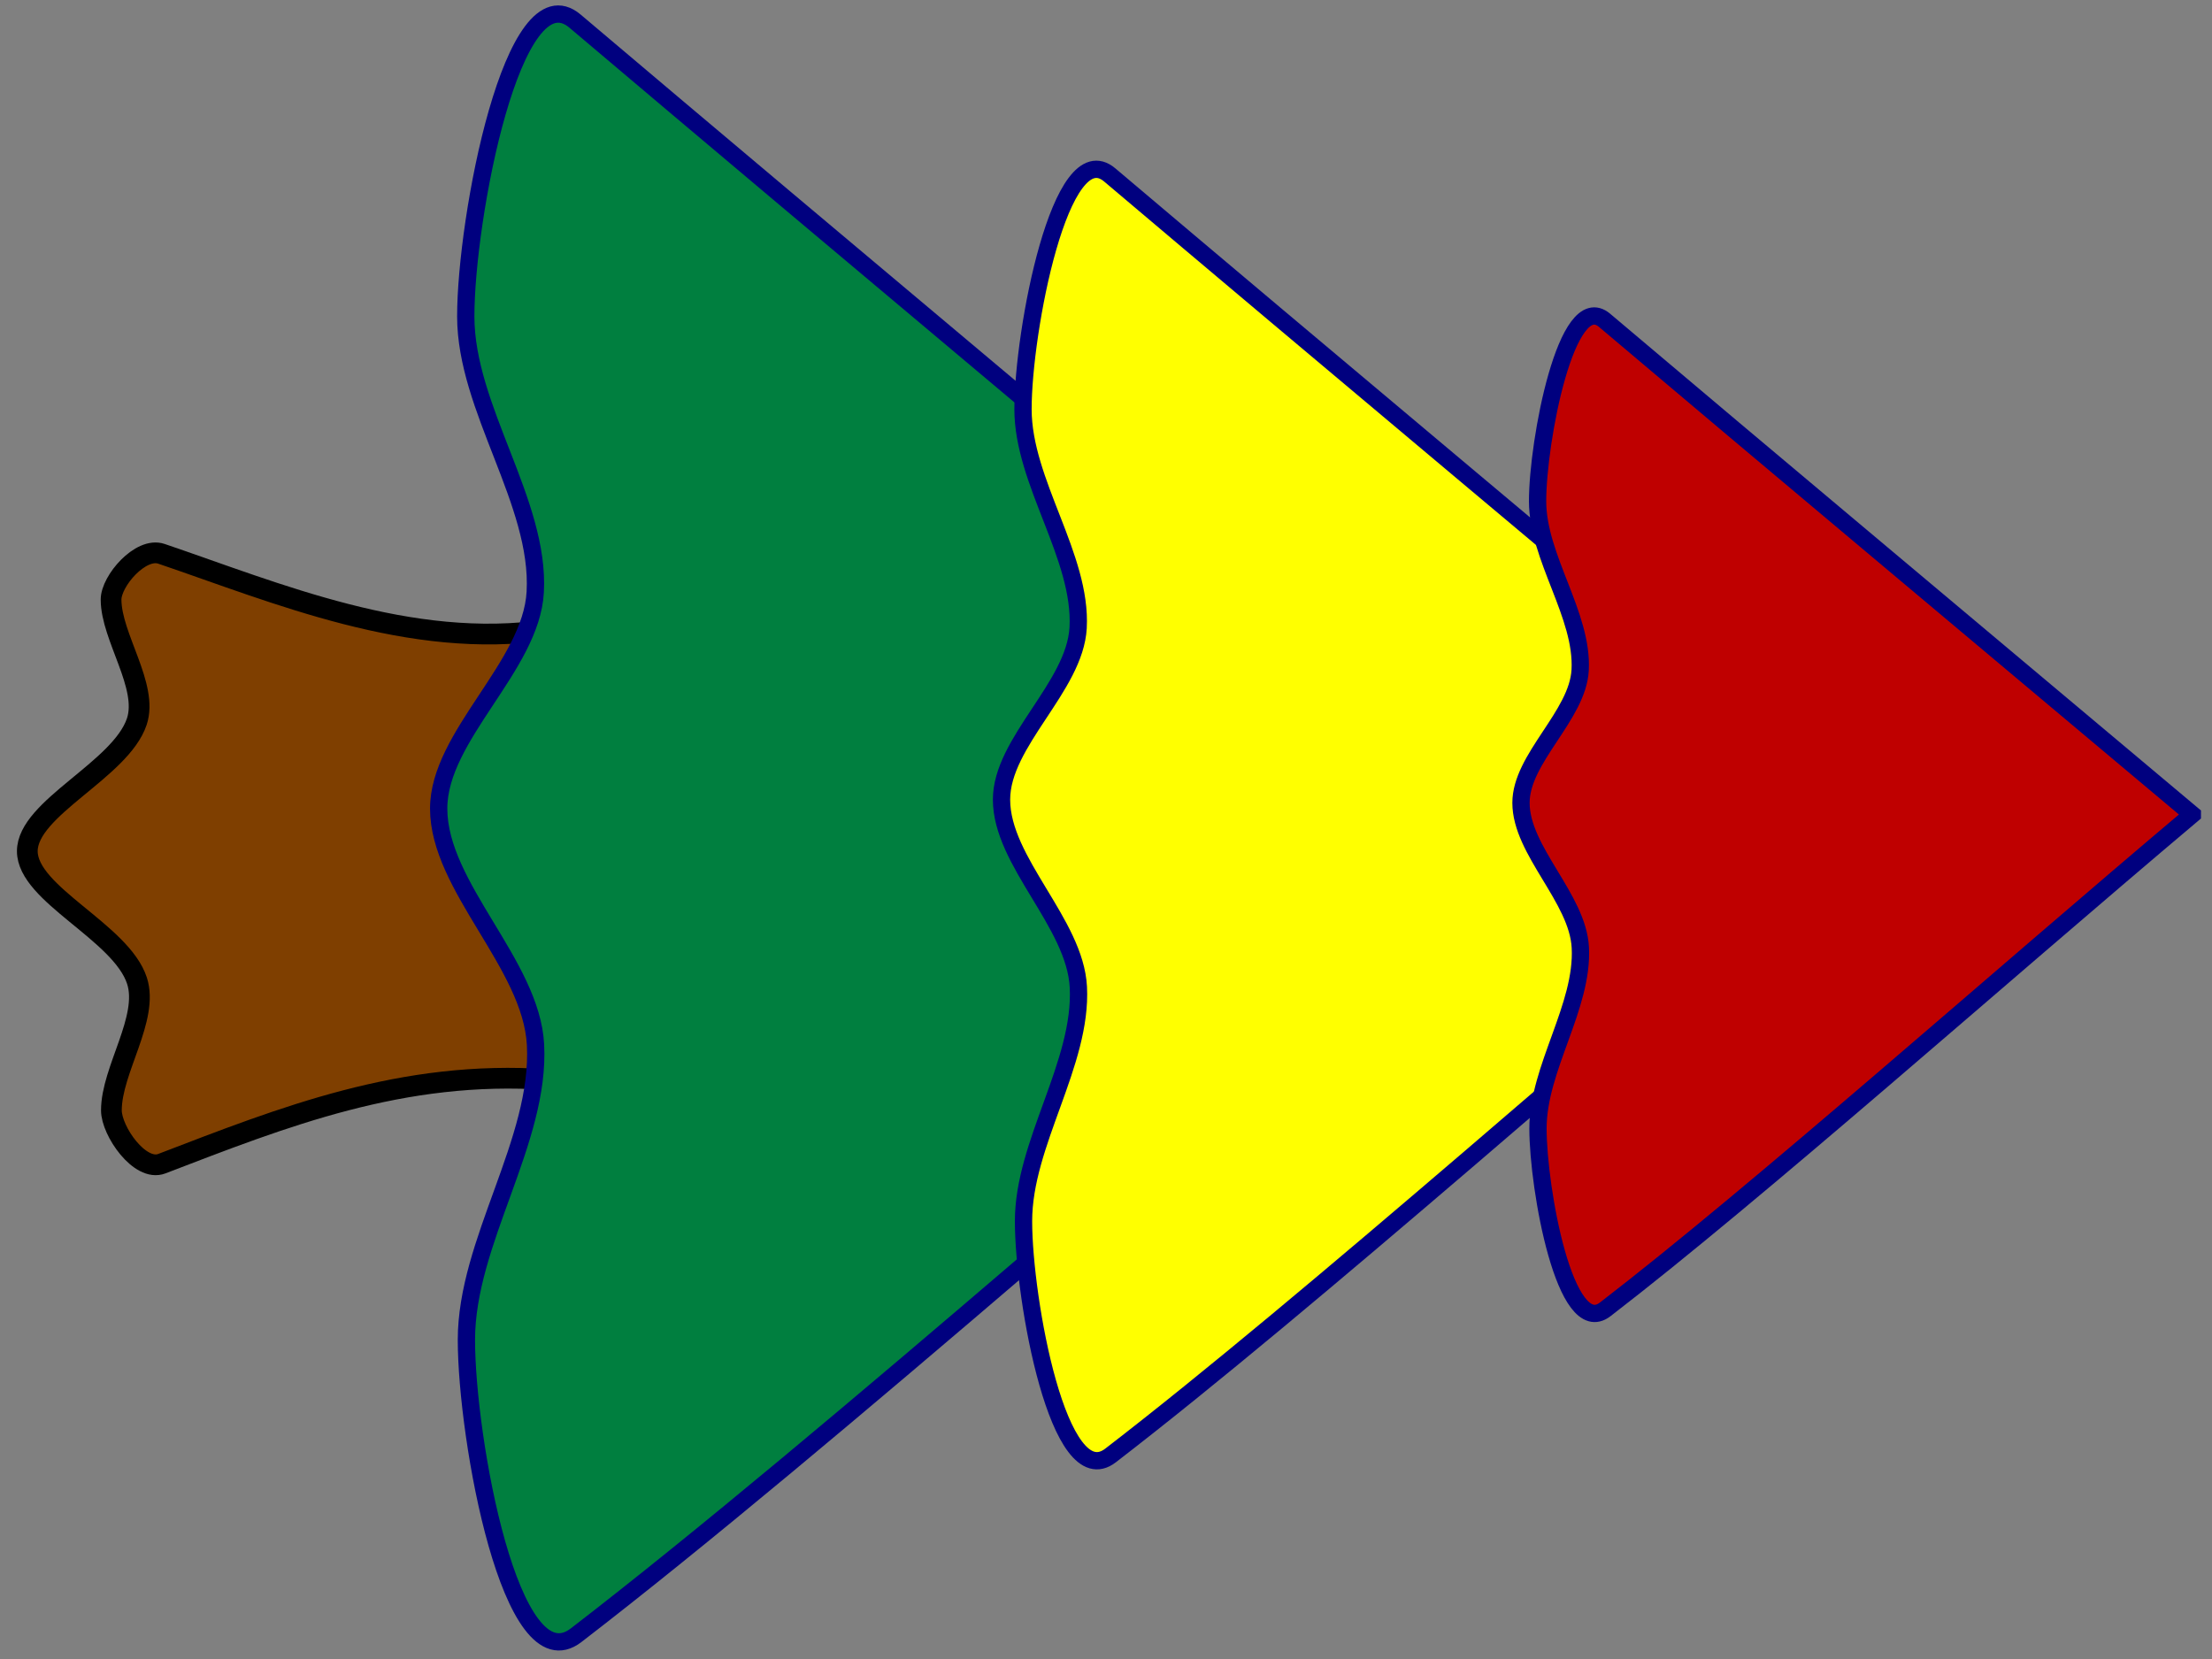
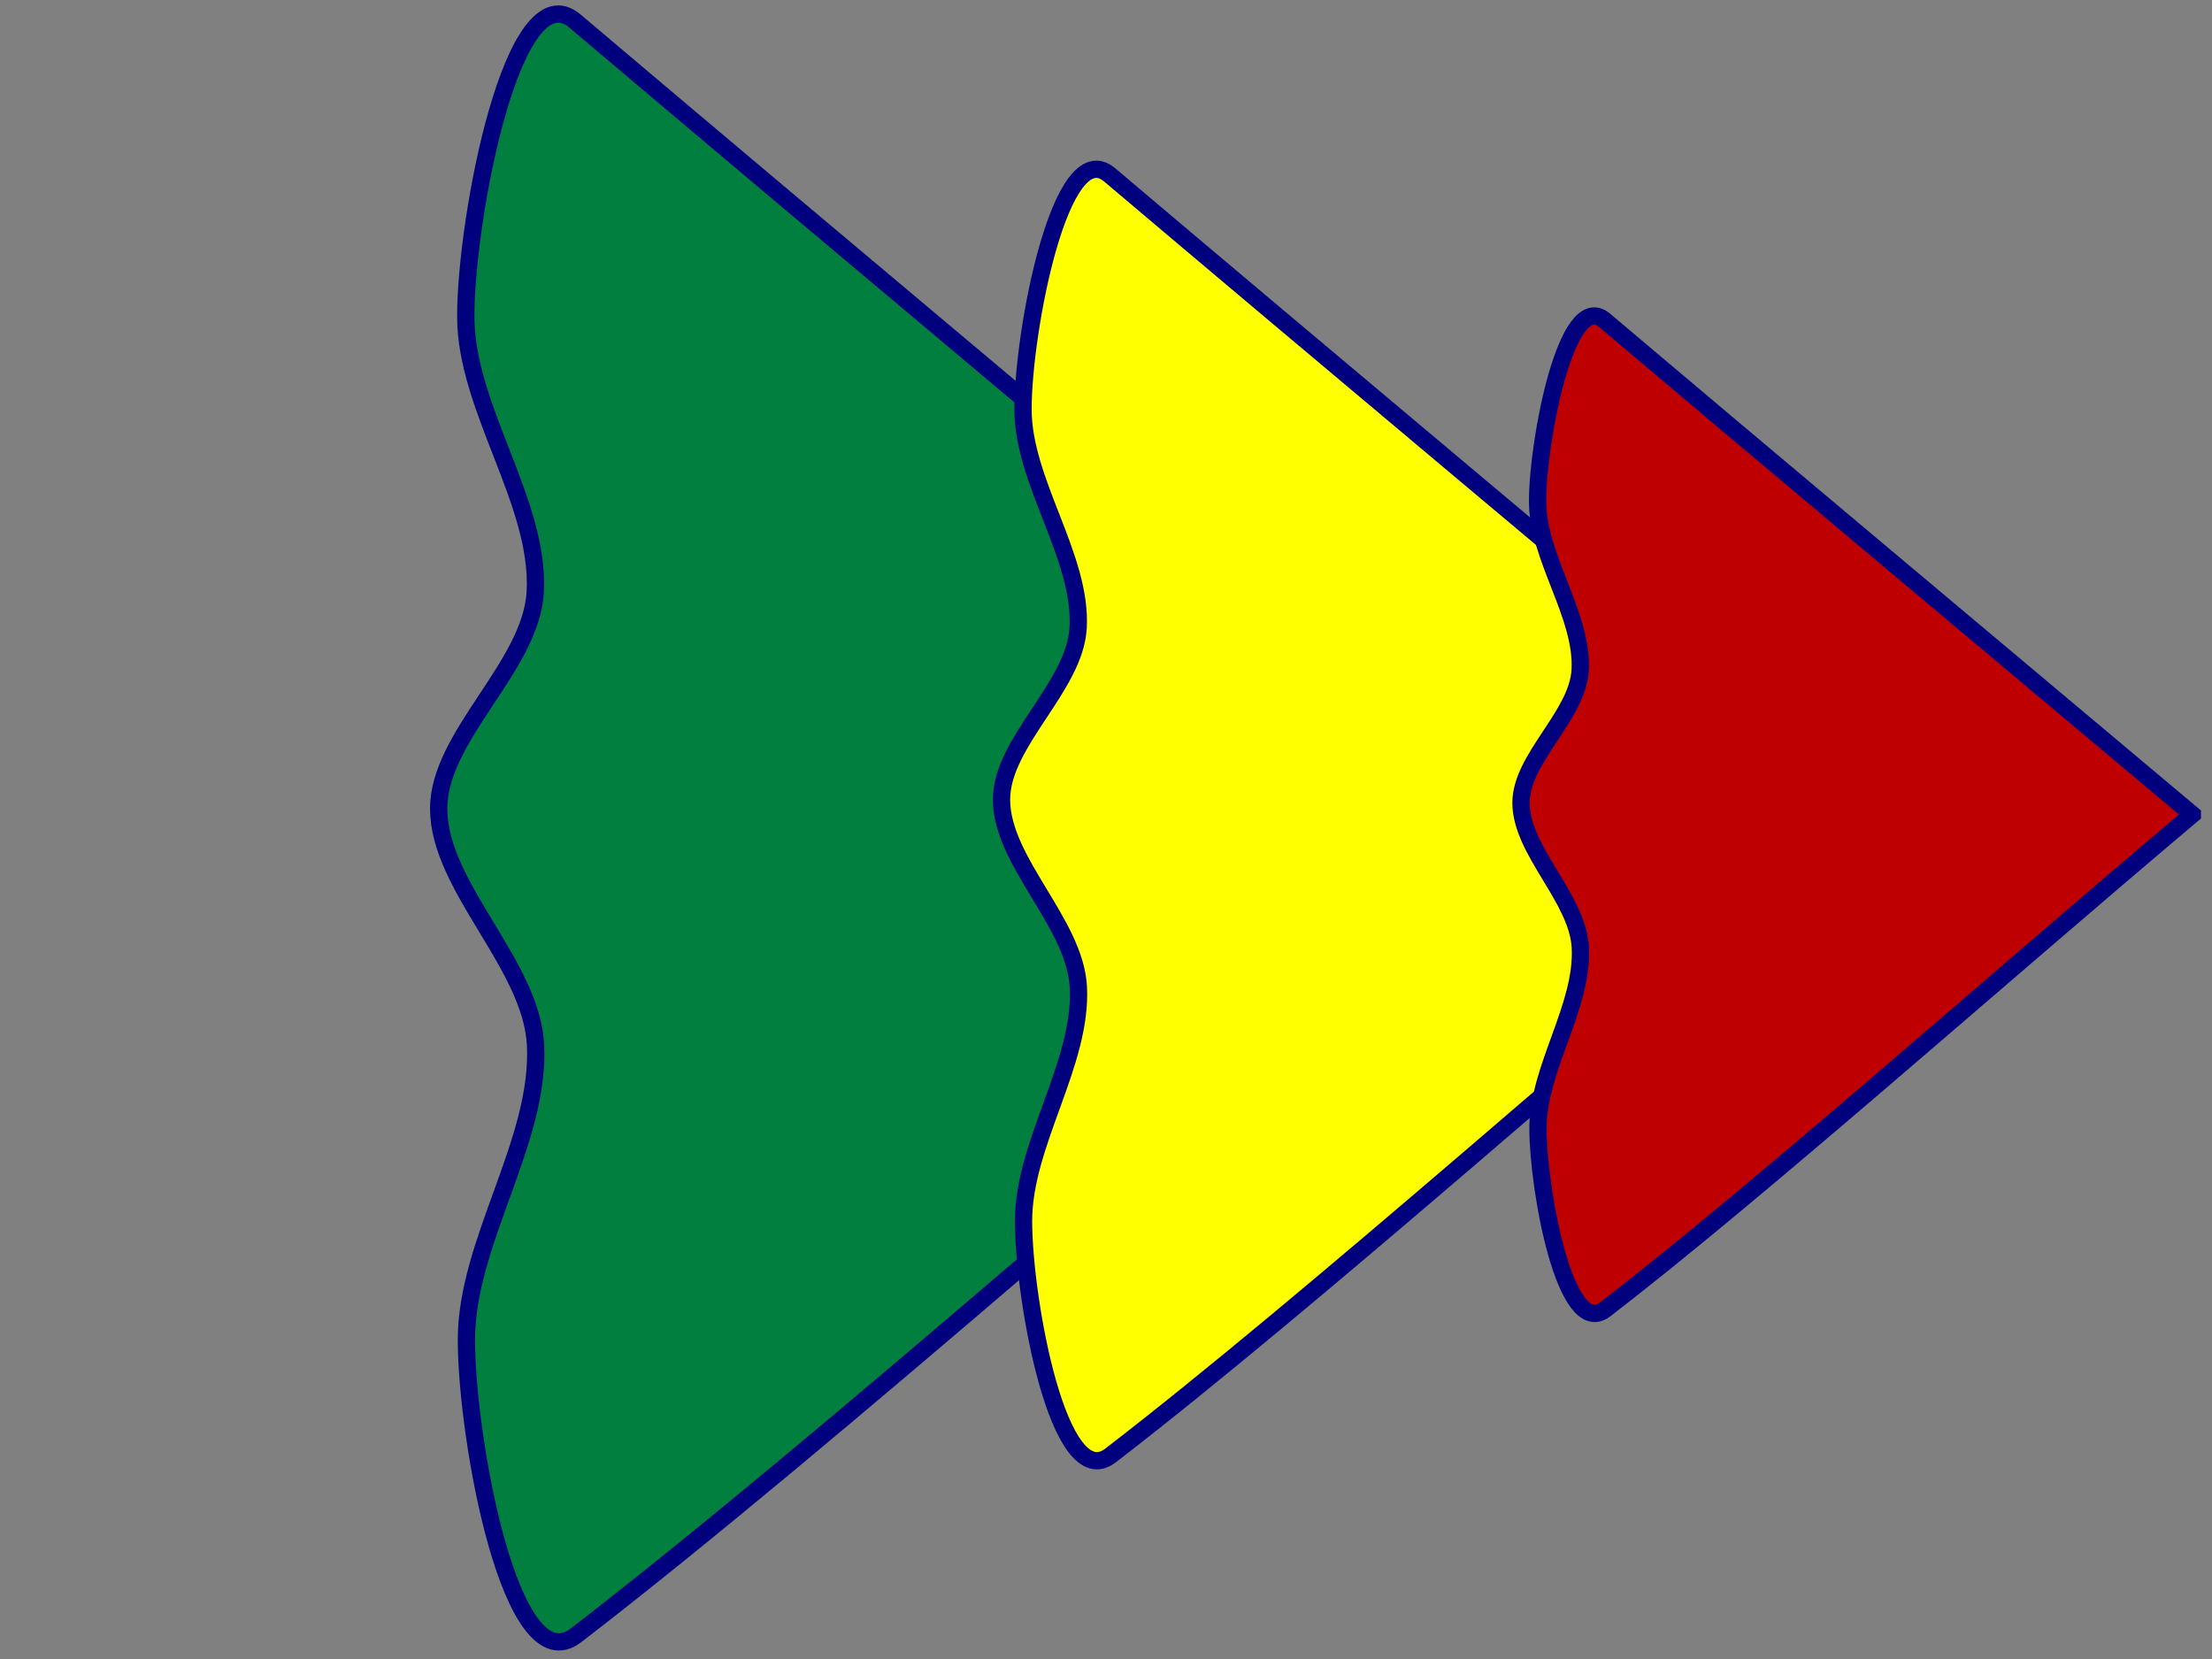
<svg xmlns="http://www.w3.org/2000/svg" xmlns:xlink="http://www.w3.org/1999/xlink" width="640" height="480">
  <rect width="100%" height="100%" fill="#808080" stroke="none" />
  <title>3 layer fir tree</title>
  <defs>
    <linearGradient id="linearGradient3429">
      <stop stop-color="#ffa900" offset="0" id="stop3430" />
      <stop stop-color="#ffff00" offset="1" id="stop3431" />
    </linearGradient>
    <linearGradient id="linearGradient2790">
      <stop stop-color="#f2867d" offset="0" id="stop2791" />
      <stop stop-color="#ff000a" offset="1" id="stop2793" />
    </linearGradient>
    <linearGradient id="linearGradient2163">
      <stop stop-color="#806514" offset="0" id="stop2164" />
      <stop stop-color="#c29a58" offset="0.5" id="stop2166" />
      <stop stop-color="#806514" offset="1" id="stop2165" />
    </linearGradient>
    <linearGradient id="linearGradient1530">
      <stop stop-color="#285925" offset="0" id="stop1531" />
      <stop stop-color="#5ce451" offset="1" id="stop1532" />
    </linearGradient>
    <linearGradient y2="192.717" y1="372.632" xlink:href="#linearGradient1530" x2="235.62" x1="235.62" id="linearGradient1533" gradientUnits="userSpaceOnUse" gradientTransform="scale(1.435,0.697)" />
    <linearGradient y2="643.624" y1="643.624" xlink:href="#linearGradient2163" x2="261.707" x1="340.027" spreadMethod="reflect" id="linearGradient2162" gradientUnits="userSpaceOnUse" gradientTransform="scale(1.136,0.88)" />
    <radialGradient xlink:href="#linearGradient2790" r="17.361" id="radialGradient2789" gradientUnits="userSpaceOnUse" gradientTransform="scale(0.973,1.028)" fy="364.992" fx="92.031" cy="364.992" cx="91.89" />
    <radialGradient xlink:href="#linearGradient3429" r="50.265" id="radialGradient3428" gradientUnits="userSpaceOnUse" gradientTransform="scale(0.935,1.07)" fy="92.979" fx="316.337" cy="92.979" cx="316.337" />
    <linearGradient y2="424.736" y1="718.35" xlink:href="#linearGradient1530" x2="235.356" x1="235.356" id="linearGradient10" gradientUnits="userSpaceOnUse" gradientTransform="scale(1.435,0.697)" />
    <linearGradient y2="299.714" y1="532.656" xlink:href="#linearGradient1530" x2="235.497" x1="235.497" id="linearGradient11" gradientUnits="userSpaceOnUse" gradientTransform="scale(1.435,0.697)" />
    <radialGradient xlink:href="#linearGradient2790" r="17.361" id="radialGradient12" gradientUnits="userSpaceOnUse" gradientTransform="scale(0.973,1.028)" fy="364.992" fx="92.031" cy="364.992" cx="91.89" />
    <radialGradient xlink:href="#linearGradient2790" r="17.361" id="radialGradient13" gradientUnits="userSpaceOnUse" gradientTransform="scale(0.973,1.028)" fy="364.992" fx="92.031" cy="364.992" cx="91.89" />
    <radialGradient xlink:href="#linearGradient2790" r="17.361" id="radialGradient14" gradientUnits="userSpaceOnUse" gradientTransform="scale(0.973,1.028)" fy="364.992" fx="92.031" cy="364.992" cx="91.89" />
    <radialGradient xlink:href="#linearGradient2790" r="17.361" id="radialGradient15" gradientUnits="userSpaceOnUse" gradientTransform="scale(0.973,1.028)" fy="364.992" fx="92.031" cy="364.992" cx="91.89" />
    <radialGradient xlink:href="#linearGradient2790" r="17.361" id="radialGradient16" gradientUnits="userSpaceOnUse" gradientTransform="scale(0.973,1.028)" fy="364.992" fx="92.031" cy="364.992" cx="91.89" />
    <radialGradient xlink:href="#linearGradient2790" r="17.361" id="radialGradient17" gradientUnits="userSpaceOnUse" gradientTransform="scale(0.973,1.028)" fy="364.992" fx="92.031" cy="364.992" cx="91.89" />
    <radialGradient xlink:href="#linearGradient2790" r="17.361" id="radialGradient18" gradientUnits="userSpaceOnUse" gradientTransform="scale(0.973,1.028)" fy="364.992" fx="92.031" cy="364.992" cx="91.89" />
    <radialGradient xlink:href="#linearGradient2790" r="17.361" id="radialGradient19" gradientUnits="userSpaceOnUse" gradientTransform="scale(0.973,1.028)" fy="364.992" fx="92.031" cy="364.992" cx="91.89" />
    <radialGradient xlink:href="#linearGradient2790" r="17.361" id="radialGradient20" gradientUnits="userSpaceOnUse" gradientTransform="scale(0.973,1.028)" fy="364.992" fx="92.031" cy="364.992" cx="91.89" />
    <radialGradient xlink:href="#linearGradient2790" r="17.361" id="radialGradient21" gradientUnits="userSpaceOnUse" gradientTransform="scale(0.973,1.028)" fy="364.992" fx="92.031" cy="364.992" cx="91.89" />
    <radialGradient xlink:href="#linearGradient2790" r="17.361" id="radialGradient22" gradientUnits="userSpaceOnUse" gradientTransform="scale(0.973,1.028)" fy="364.992" fx="92.031" cy="364.992" cx="91.89" />
  </defs>
  <g>
-     <path transform="rotate(89.964 83.171,248.46) " fill="#7f3f00" fill-rule="evenodd" stroke="#000000" stroke-width="6" id="path1536" d="m16.976,173.194c5.882,39.656 -10.743,78.456 -22.057,111.686c-2.055,6.036 7.867,14.568 13.234,14.568c10.808,0 25.038,-10.85 35.292,-7.43c14.009,4.673 24.998,31.71 37.498,31.71c12.499,0 23.392,-27.143 37.498,-31.71c10.893,-3.526 25.823,7.43 37.498,7.43c5.971,0 17.87,-8.223 15.44,-14.568c-13.49,-35.219 -27.204,-69.601 -24.263,-111.686c-43.38,0 -86.759,0 -130.139,0z" />
    <path transform="rotate(89.964 285.422,239.479) " fill="#007f3f" fill-rule="evenodd" stroke="#00007f" stroke-width="5" id="path1535" d="m285.494,80.986c-77.829,92.454 -172.388,205.301 -233.487,277.363c-15.176,17.899 57.015,31.699 85.422,31.699c26.643,0 53.793,-21.494 79.727,-20.05c21.522,1.198 41.611,27.975 62.643,27.975c22.628,0 44.979,-26.771 68.338,-27.975c27.894,-1.438 56.948,20.05 85.422,20.05c28.474,0 99.956,-12.795 85.422,-31.699c-55.404,-72.061 -155.658,-184.908 -233.487,-277.363z" />
    <path transform="rotate(89.964 415.515,235.749) " fill="#ffff00" fill-rule="evenodd" stroke="#00007f" stroke-width="5" id="path1534" d="m415.572,110.007c-61.746,73.349 -136.765,162.877 -185.239,220.048c-12.04,14.201 45.233,25.148 67.77,25.148c21.137,0 42.677,-17.052 63.252,-15.907c17.075,0.95 33.012,22.194 49.698,22.194c17.952,0 35.684,-21.239 54.216,-22.194c22.13,-1.141 45.18,15.907 67.77,15.907c22.59,0 79.301,-10.151 67.77,-25.148c-43.955,-57.171 -123.492,-146.699 -185.239,-220.048z" />
    <path transform="rotate(89.964 537.19,235.672) " fill="#bf0000" fill-rule="evenodd" stroke="#00007f" stroke-width="5" id="path908" d="m537.234,138.554c-47.69,56.652 -105.632,125.8 -143.071,169.956c-9.3,10.968 34.937,19.424 52.343,19.424c16.326,0 32.962,-13.17 48.854,-12.286c13.188,0.734 25.497,17.142 38.385,17.142c13.866,0 27.561,-16.404 41.875,-17.142c17.092,-0.881 34.895,12.286 52.343,12.286c17.448,0 61.249,-7.84 52.343,-19.424c-33.949,-44.156 -95.381,-113.304 -143.071,-169.956z" />
    <title>Layer 1</title>
  </g>
</svg>